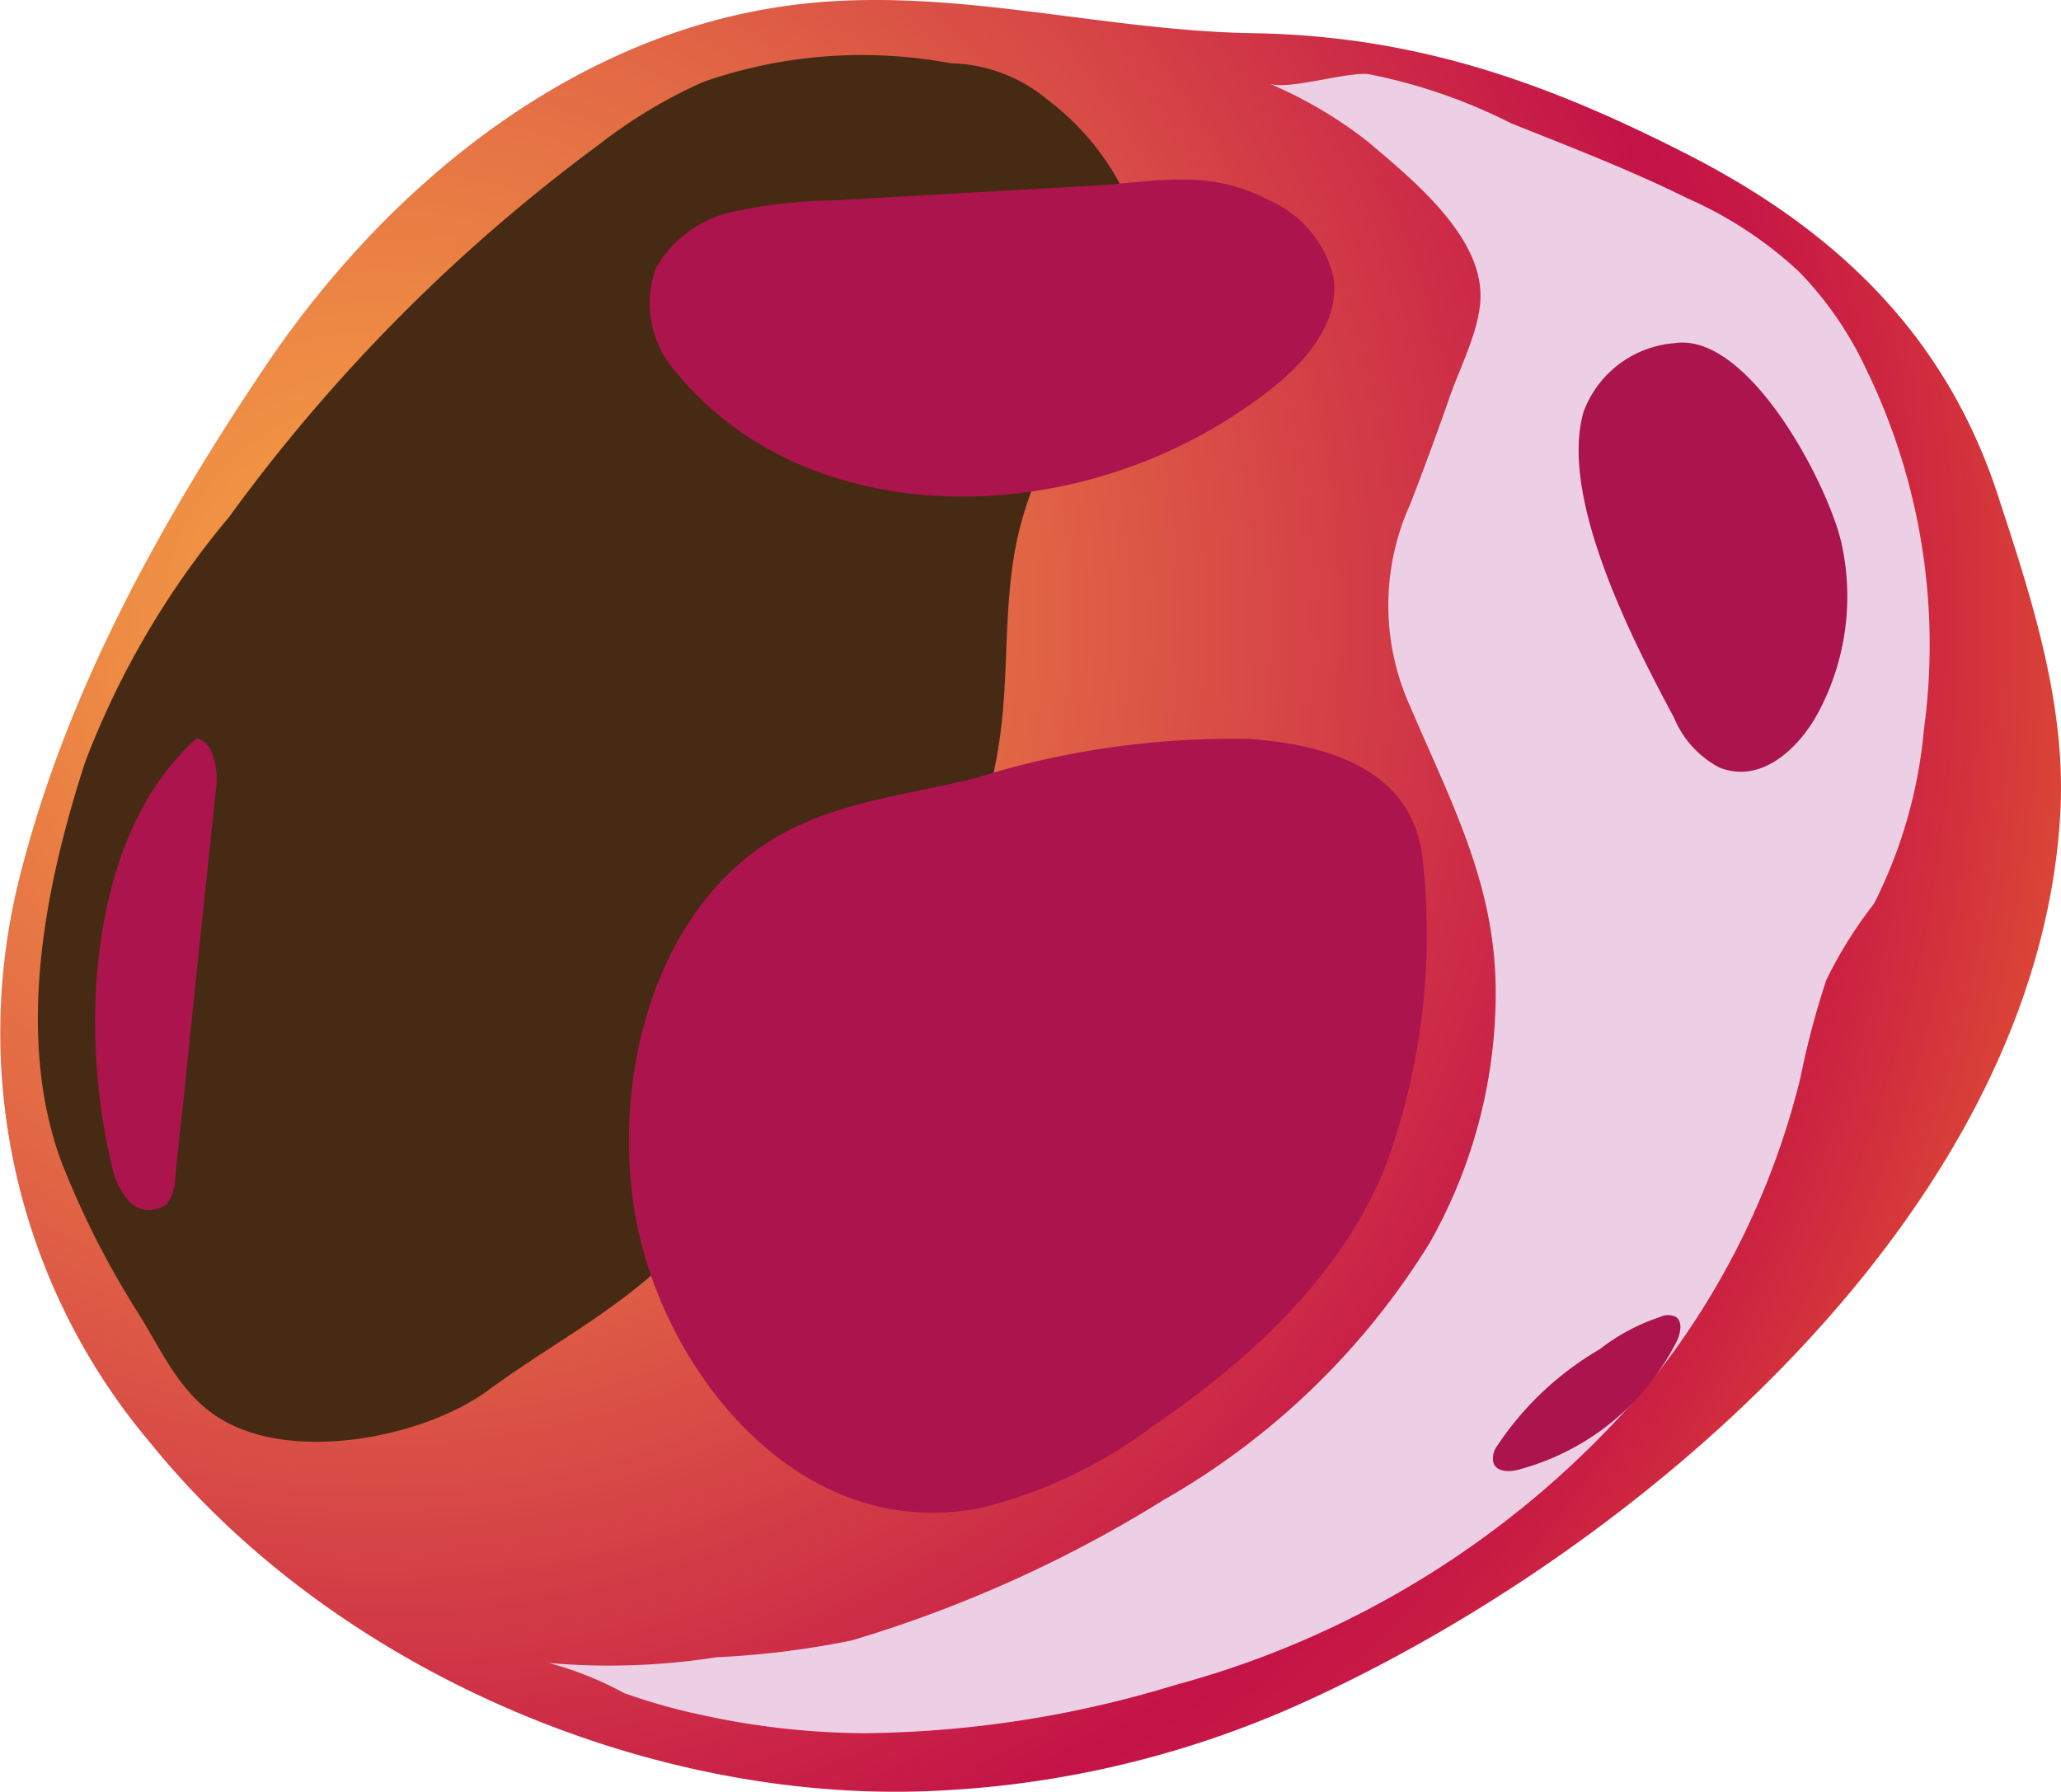
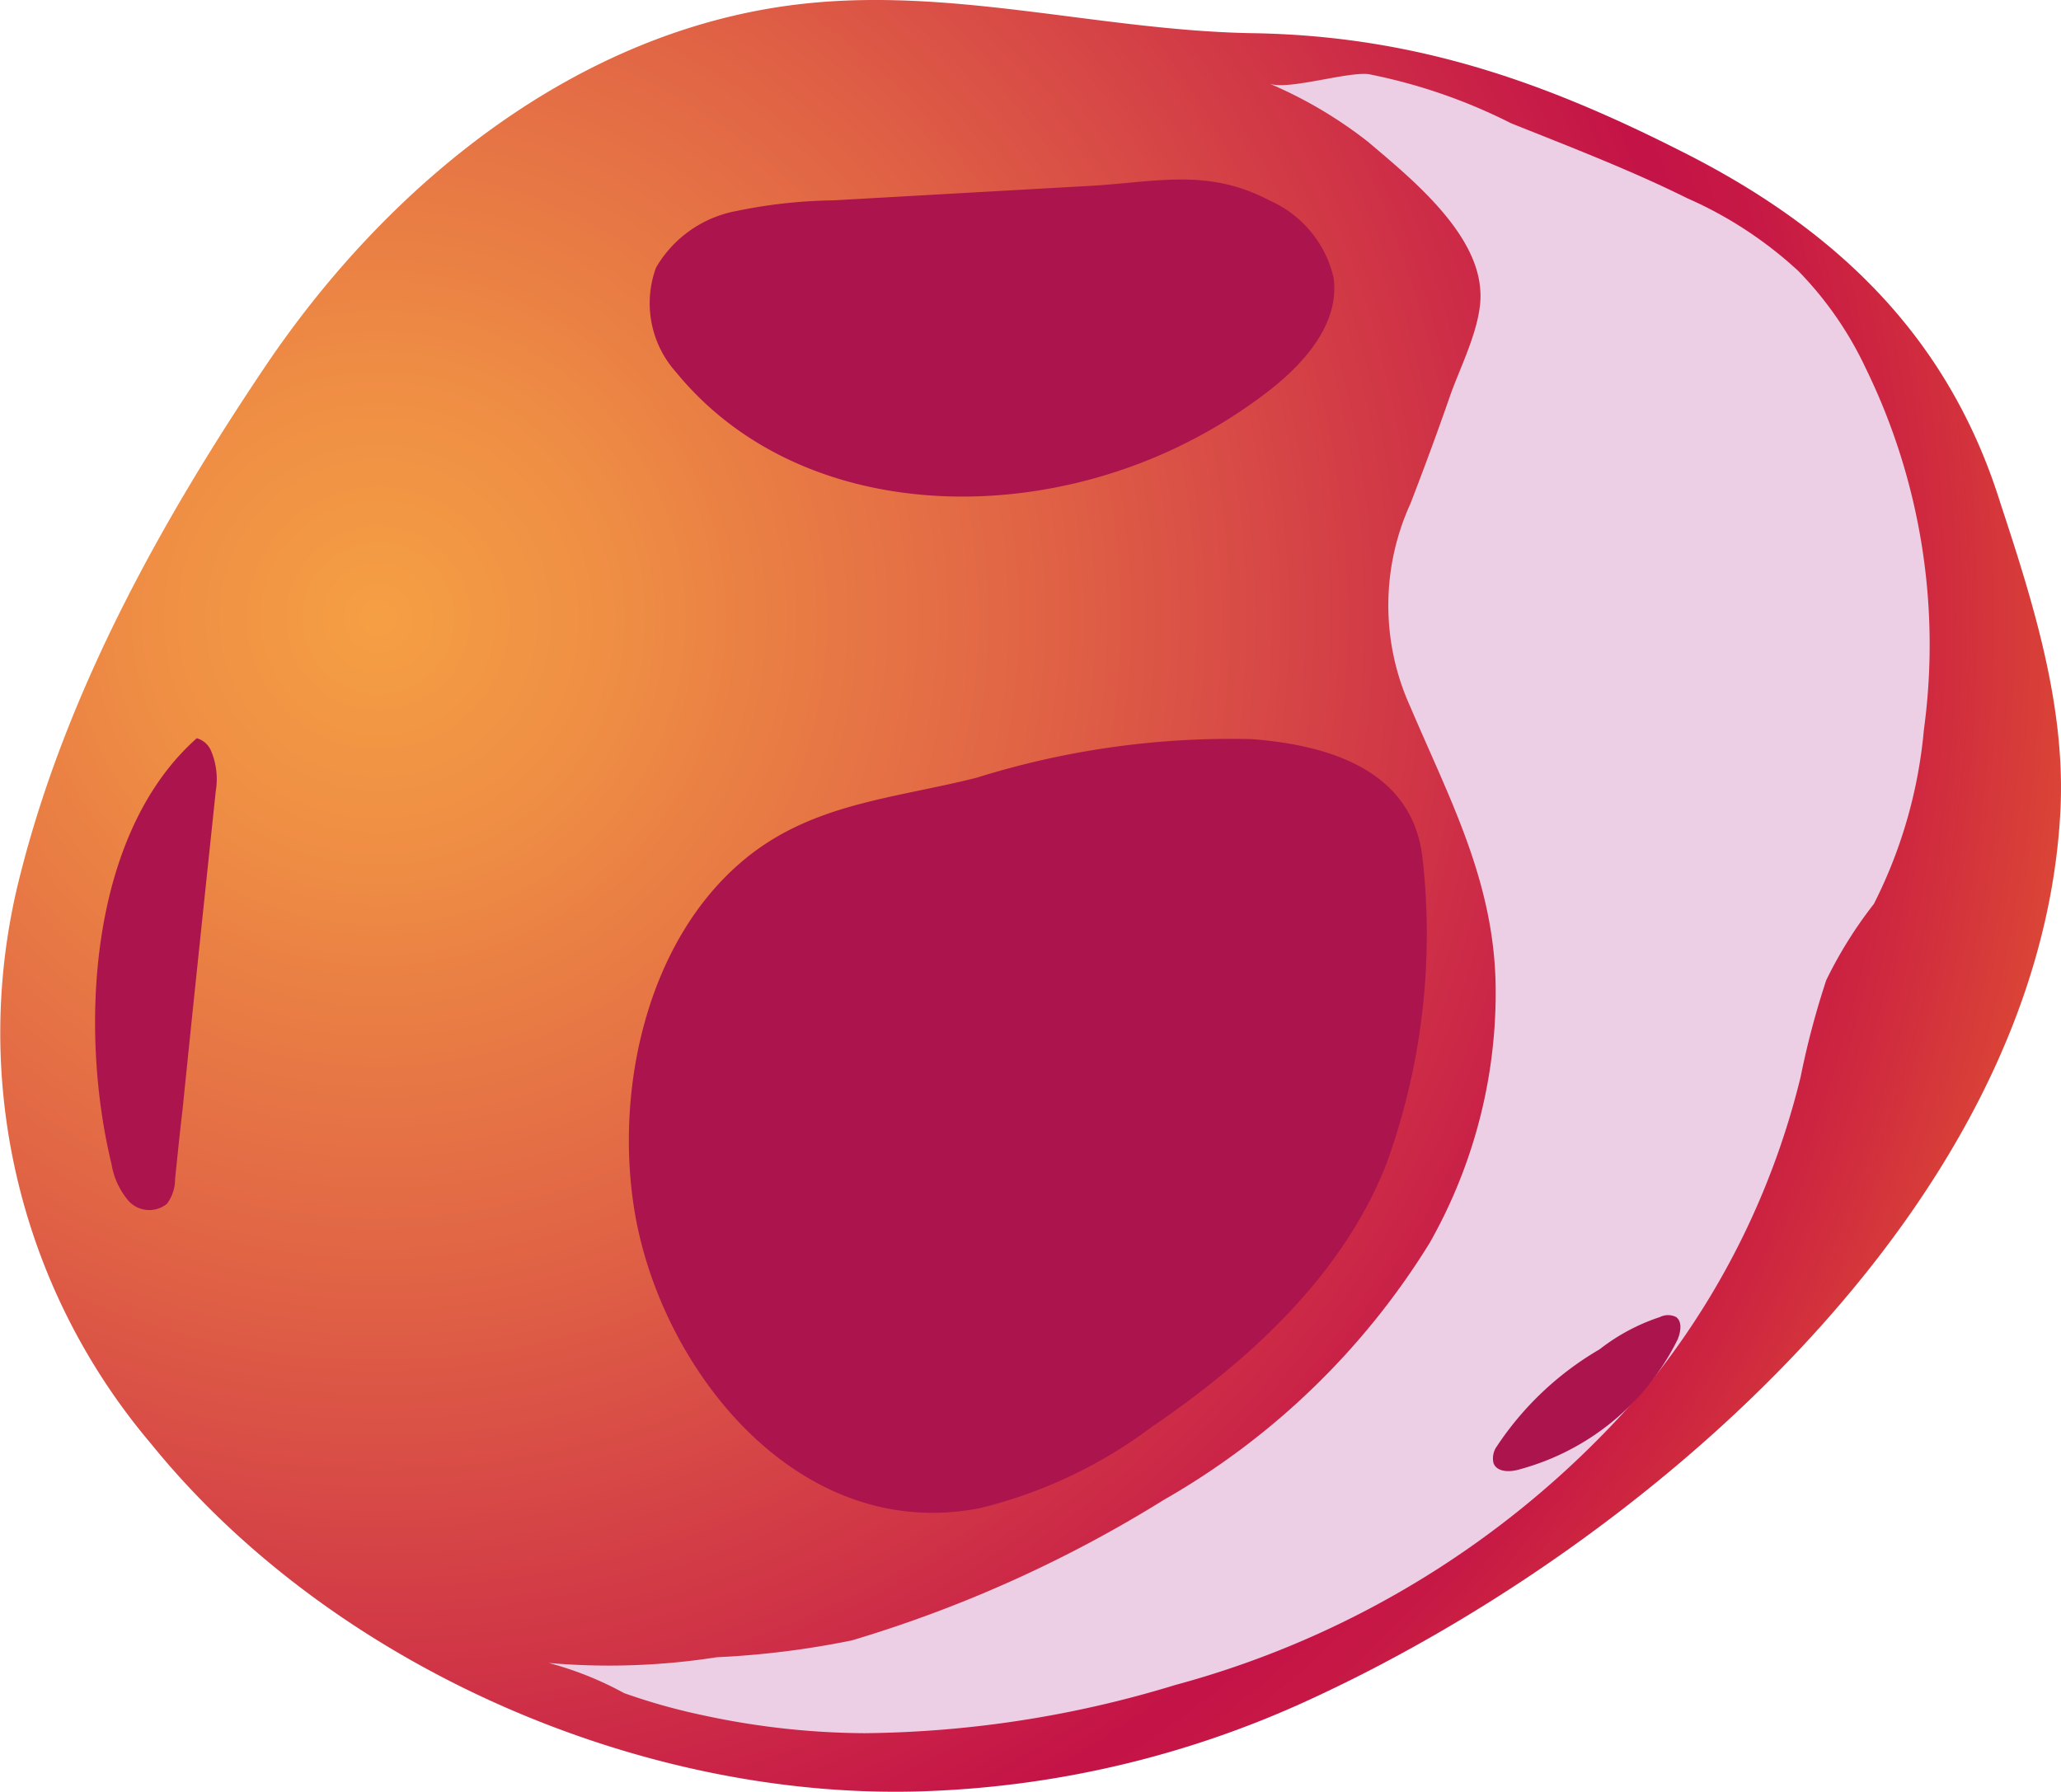
<svg xmlns="http://www.w3.org/2000/svg" viewBox="0 0 68.39 59.47">
  <defs>
    <style>.cls-1{isolation:isolate;}.cls-2{fill:url(#Безымянный_градиент_24);}.cls-3{fill:#472a13;mix-blend-mode:screen;}.cls-4{fill:#edcfe5;mix-blend-mode:multiply;}.cls-5{fill:#ab144c;}</style>
    <radialGradient id="Безымянный_градиент_24" cx="338.54" cy="-172.32" r="61.58" gradientTransform="matrix(-0.8, 0.59, 0.59, 0.8, 385.05, -41.36)" gradientUnits="userSpaceOnUse">
      <stop offset="0" stop-color="#f59f44" />
      <stop offset="0.12" stop-color="#ef8f44" />
      <stop offset="0.35" stop-color="#e16545" />
      <stop offset="0.66" stop-color="#c92147" />
      <stop offset="0.73" stop-color="#c41347" />
      <stop offset="0.78" stop-color="#c71945" />
      <stop offset="0.84" stop-color="#cf293f" />
      <stop offset="0.92" stop-color="#db4536" />
      <stop offset="1" stop-color="#ed6a29" />
    </radialGradient>
  </defs>
  <g class="cls-1">
    <g id="Слой_1" data-name="Слой 1">
      <path class="cls-2" d="M5,47.9c6,7.42,16.38,11.93,25.85,11.54a33.17,33.17,0,0,0,12.27-2.88C54.4,51.48,67.68,40.11,68.37,26.92c.18-3.49-.9-6.91-2-10.25C64.64,11.14,60.89,7.57,55.75,5c-4.72-2.39-9-3.83-14.27-3.9C36.42,1,31.45-.48,26.36.16,19.16,1.06,13,6,8.91,12,5.39,17.21,2.23,22.89.68,29A21.09,21.09,0,0,0,5,47.9Z" />
-       <path class="cls-3" d="M26.45,37.4a46.94,46.94,0,0,1-4.84,4.93c-1.7,1.47-3.62,2.49-5.41,3.81-2.11,1.55-6.37,2.4-8.79,1-1.43-.82-2-2.26-2.85-3.6a29.59,29.59,0,0,1-2.53-5c-1.53-4.17-.54-9.15.8-13.26A28.31,28.31,0,0,1,7.6,17.16,57.08,57.08,0,0,1,19.9,4.78a16.43,16.43,0,0,1,3.46-2.07,16,16,0,0,1,8.19-.61,5.17,5.17,0,0,1,3.21,1.21,8.61,8.61,0,0,1,2.7,3.4,4.07,4.07,0,0,1-.11,2.62c-.89,2.9-2.85,5.41-3.55,8.36-.5,2.11-.32,4.32-.58,6.47C32.62,29.16,29.72,33.58,26.45,37.4Z" />
      <path class="cls-4" d="M39,55.92a36.27,36.27,0,0,1-10.32,1.6,25.83,25.83,0,0,1-5.33-.59,20.29,20.29,0,0,1-2.64-.74,11.21,11.21,0,0,0-2.5-1A23.1,23.1,0,0,0,23.78,55a29.16,29.16,0,0,0,4.49-.56,42.75,42.75,0,0,0,10.36-4.67,24.81,24.81,0,0,0,8.81-8.52,16.84,16.84,0,0,0,2.19-8.55c-.06-3.46-1.51-6.14-2.83-9.24a8.13,8.13,0,0,1,0-6.74c.46-1.19.9-2.38,1.32-3.59.35-1,1.09-2.4,1-3.5C49,7.66,46.75,5.86,45.4,4.71a14.48,14.48,0,0,0-3.31-1.95c.56.27,2.56-.38,3.32-.3a18.29,18.29,0,0,1,4.73,1.63c2,.8,4,1.57,5.85,2.49A13.3,13.3,0,0,1,59.68,9a11.75,11.75,0,0,1,2.23,3.22,20.9,20.9,0,0,1,1.93,12A15.91,15.91,0,0,1,62.18,30a14.17,14.17,0,0,0-1.58,2.53,27.59,27.59,0,0,0-.85,3.21,26.05,26.05,0,0,1-4.88,10A31.2,31.2,0,0,1,39,55.92Z" />
      <path class="cls-5" d="M41.54,24.53c3,.23,5.34,1.27,5.66,3.92A22.37,22.37,0,0,1,46,38.64c-1.45,3.68-4.53,6.5-7.8,8.73a15.7,15.7,0,0,1-5.68,2.68C26.38,51.26,21.72,45.22,21,39.82c-.53-3.87.51-8.52,3.54-11.16,2.29-2,5.07-2.14,7.87-2.85A28.23,28.23,0,0,1,41.54,24.53Z" />
      <path class="cls-5" d="M42,13.05c1.24-.94,2.47-2.29,2.25-3.84a3.71,3.71,0,0,0-2.11-2.55c-2.08-1.1-3.78-.61-6-.49l-8.5.48A16.77,16.77,0,0,0,24.45,7a3.91,3.91,0,0,0-2.68,1.88,3.43,3.43,0,0,0,.67,3.48c2.77,3.38,7.21,4.52,11.44,4A16.82,16.82,0,0,0,42,13.05Z" />
-       <path class="cls-5" d="M61.1,18a8.18,8.18,0,0,1-.74,5.6c-.6,1.15-1.87,2.45-3.31,1.87a3.28,3.28,0,0,1-1.5-1.65c-1.3-2.43-3.84-7.28-3-10.16a3.51,3.51,0,0,1,3-2.27C58,11,60.63,16,61.1,18Z" />
      <path class="cls-5" d="M7,24.91a2.41,2.41,0,0,1,.16,1.34c-.37,3.52-.74,7-1.1,10.55-.09.77-.17,1.55-.25,2.32a1.37,1.37,0,0,1-.27.83.93.93,0,0,1-1.26-.08,2.5,2.5,0,0,1-.58-1.24C2.64,34.27,2.9,27.72,6.53,24.5A.73.73,0,0,1,7,24.91Z" />
      <path class="cls-5" d="M55.67,44.45c.1-.25.16-.58-.05-.74a.6.6,0,0,0-.54,0,6.61,6.61,0,0,0-2,1.07A10.31,10.31,0,0,0,49.67,48a.68.68,0,0,0-.11.56c.12.31.56.3.88.2A8.24,8.24,0,0,0,55.67,44.45Z" />
    </g>
  </g>
</svg>